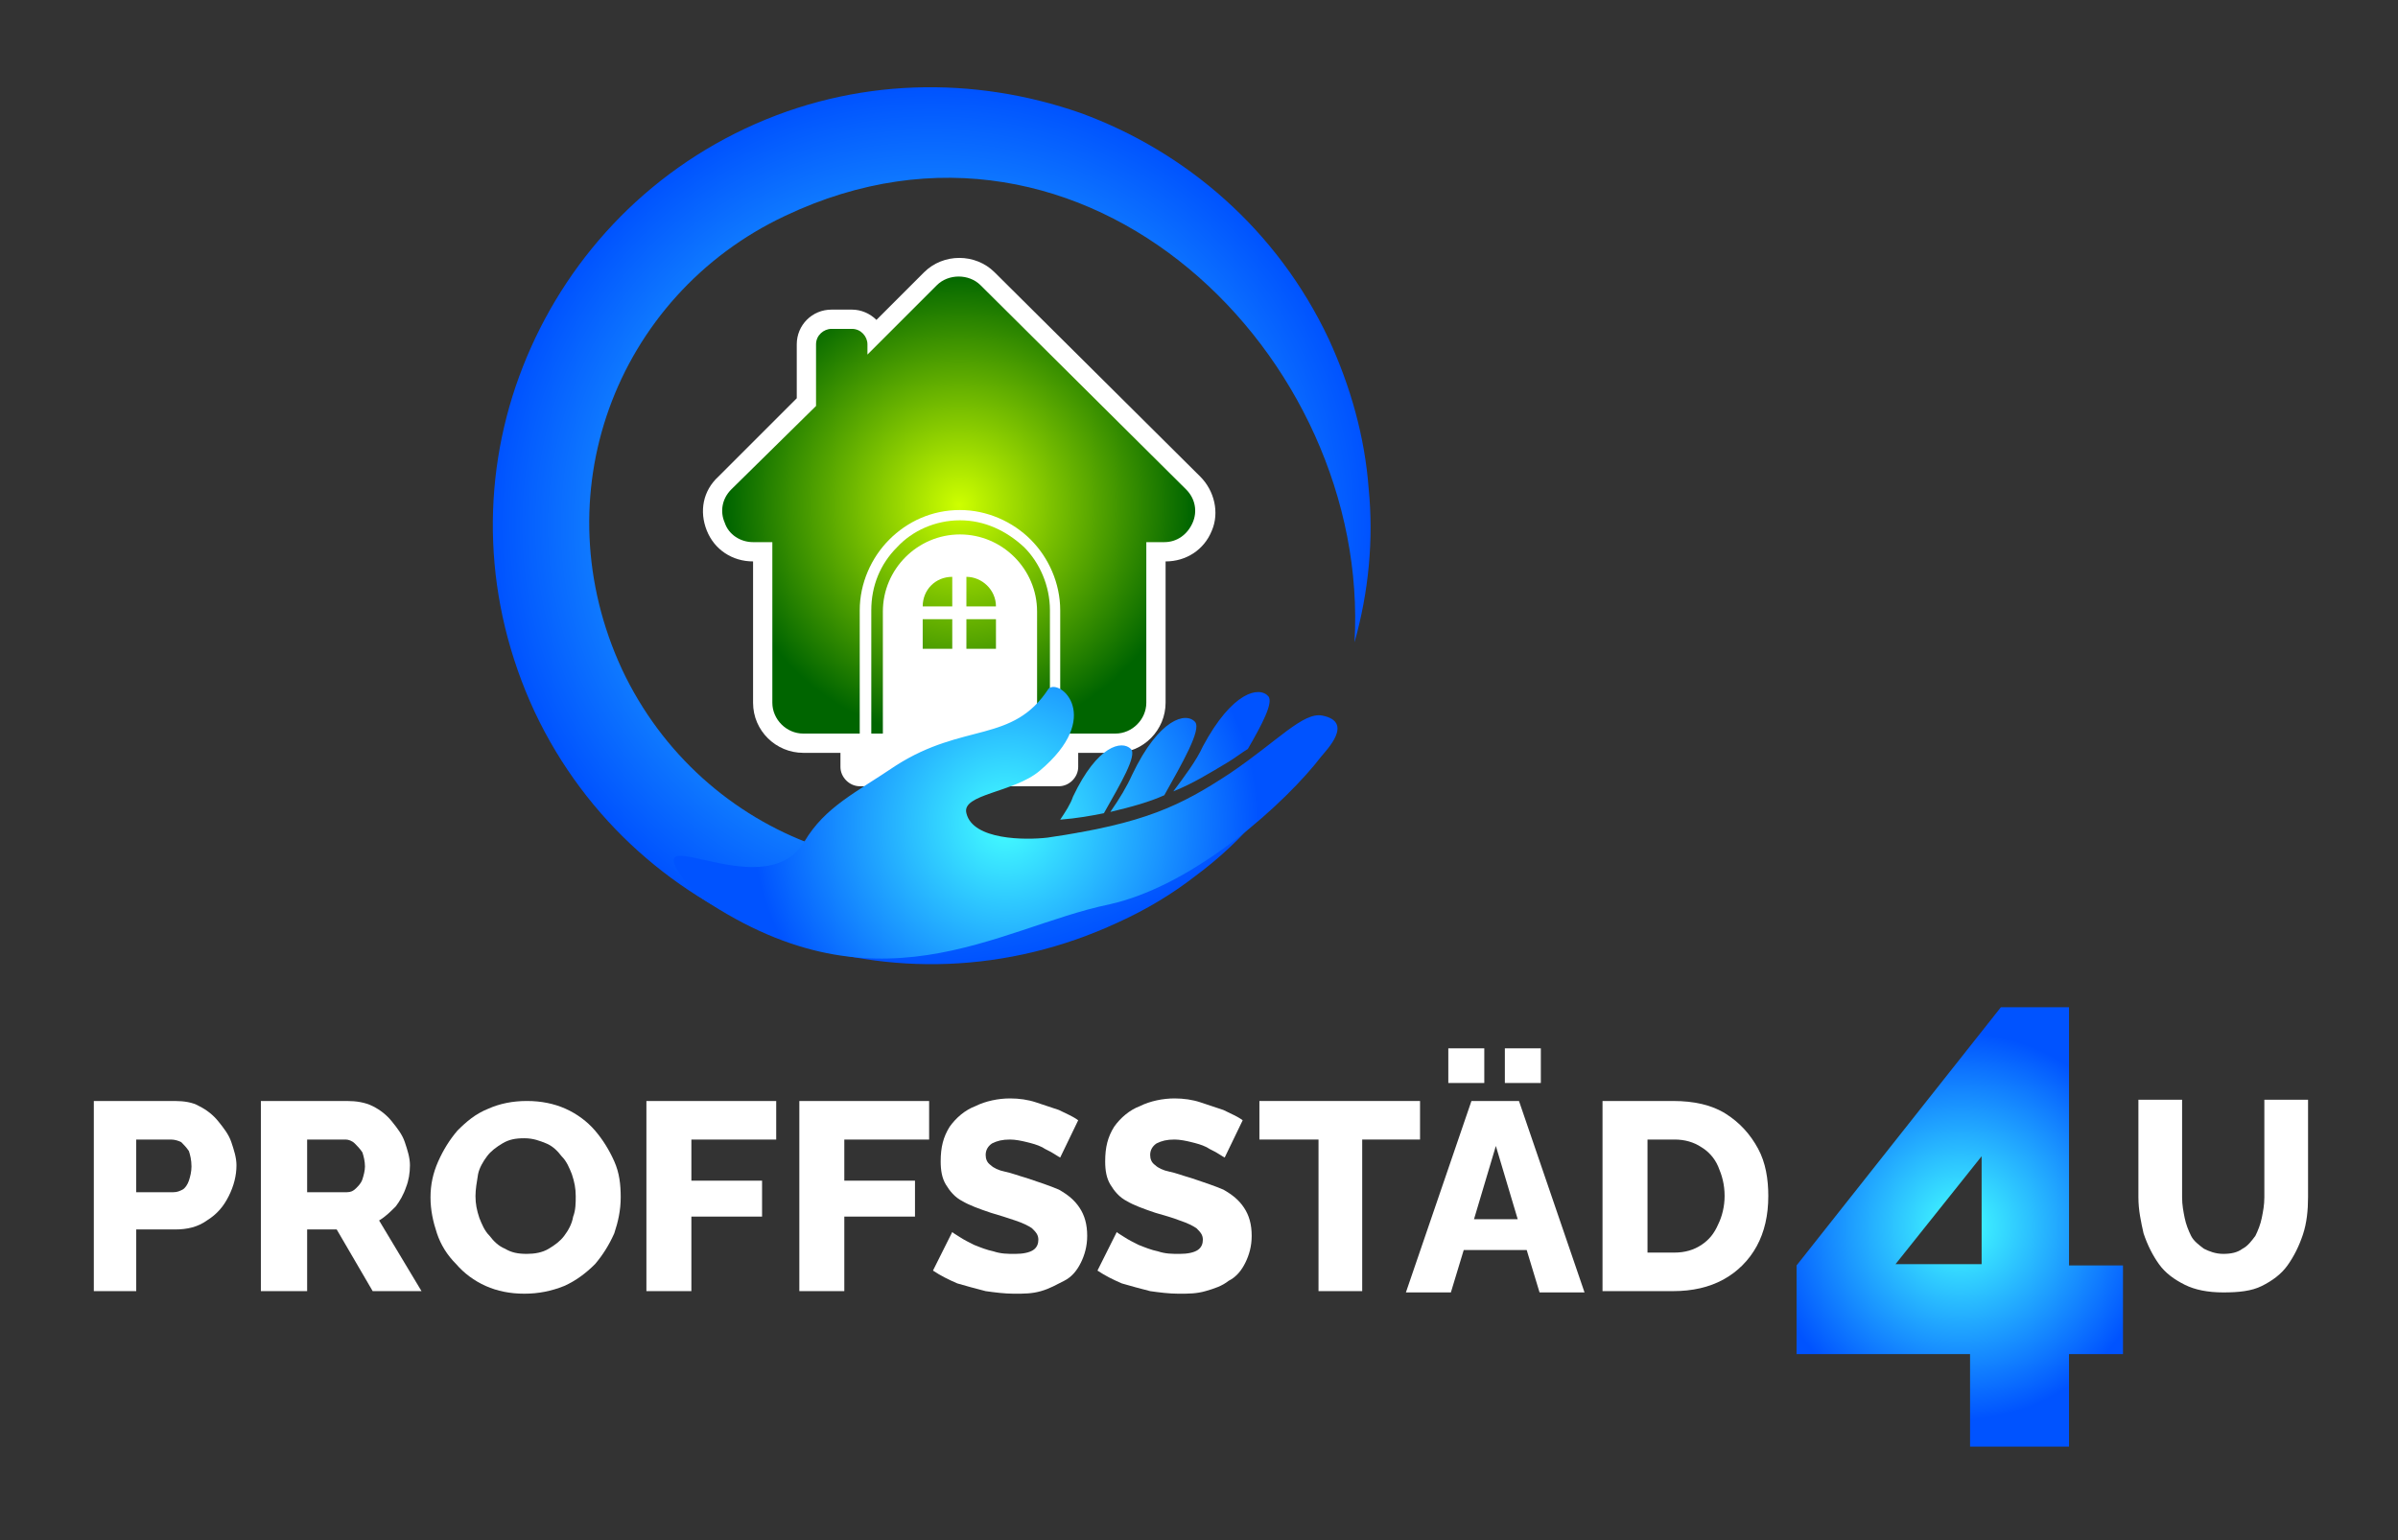
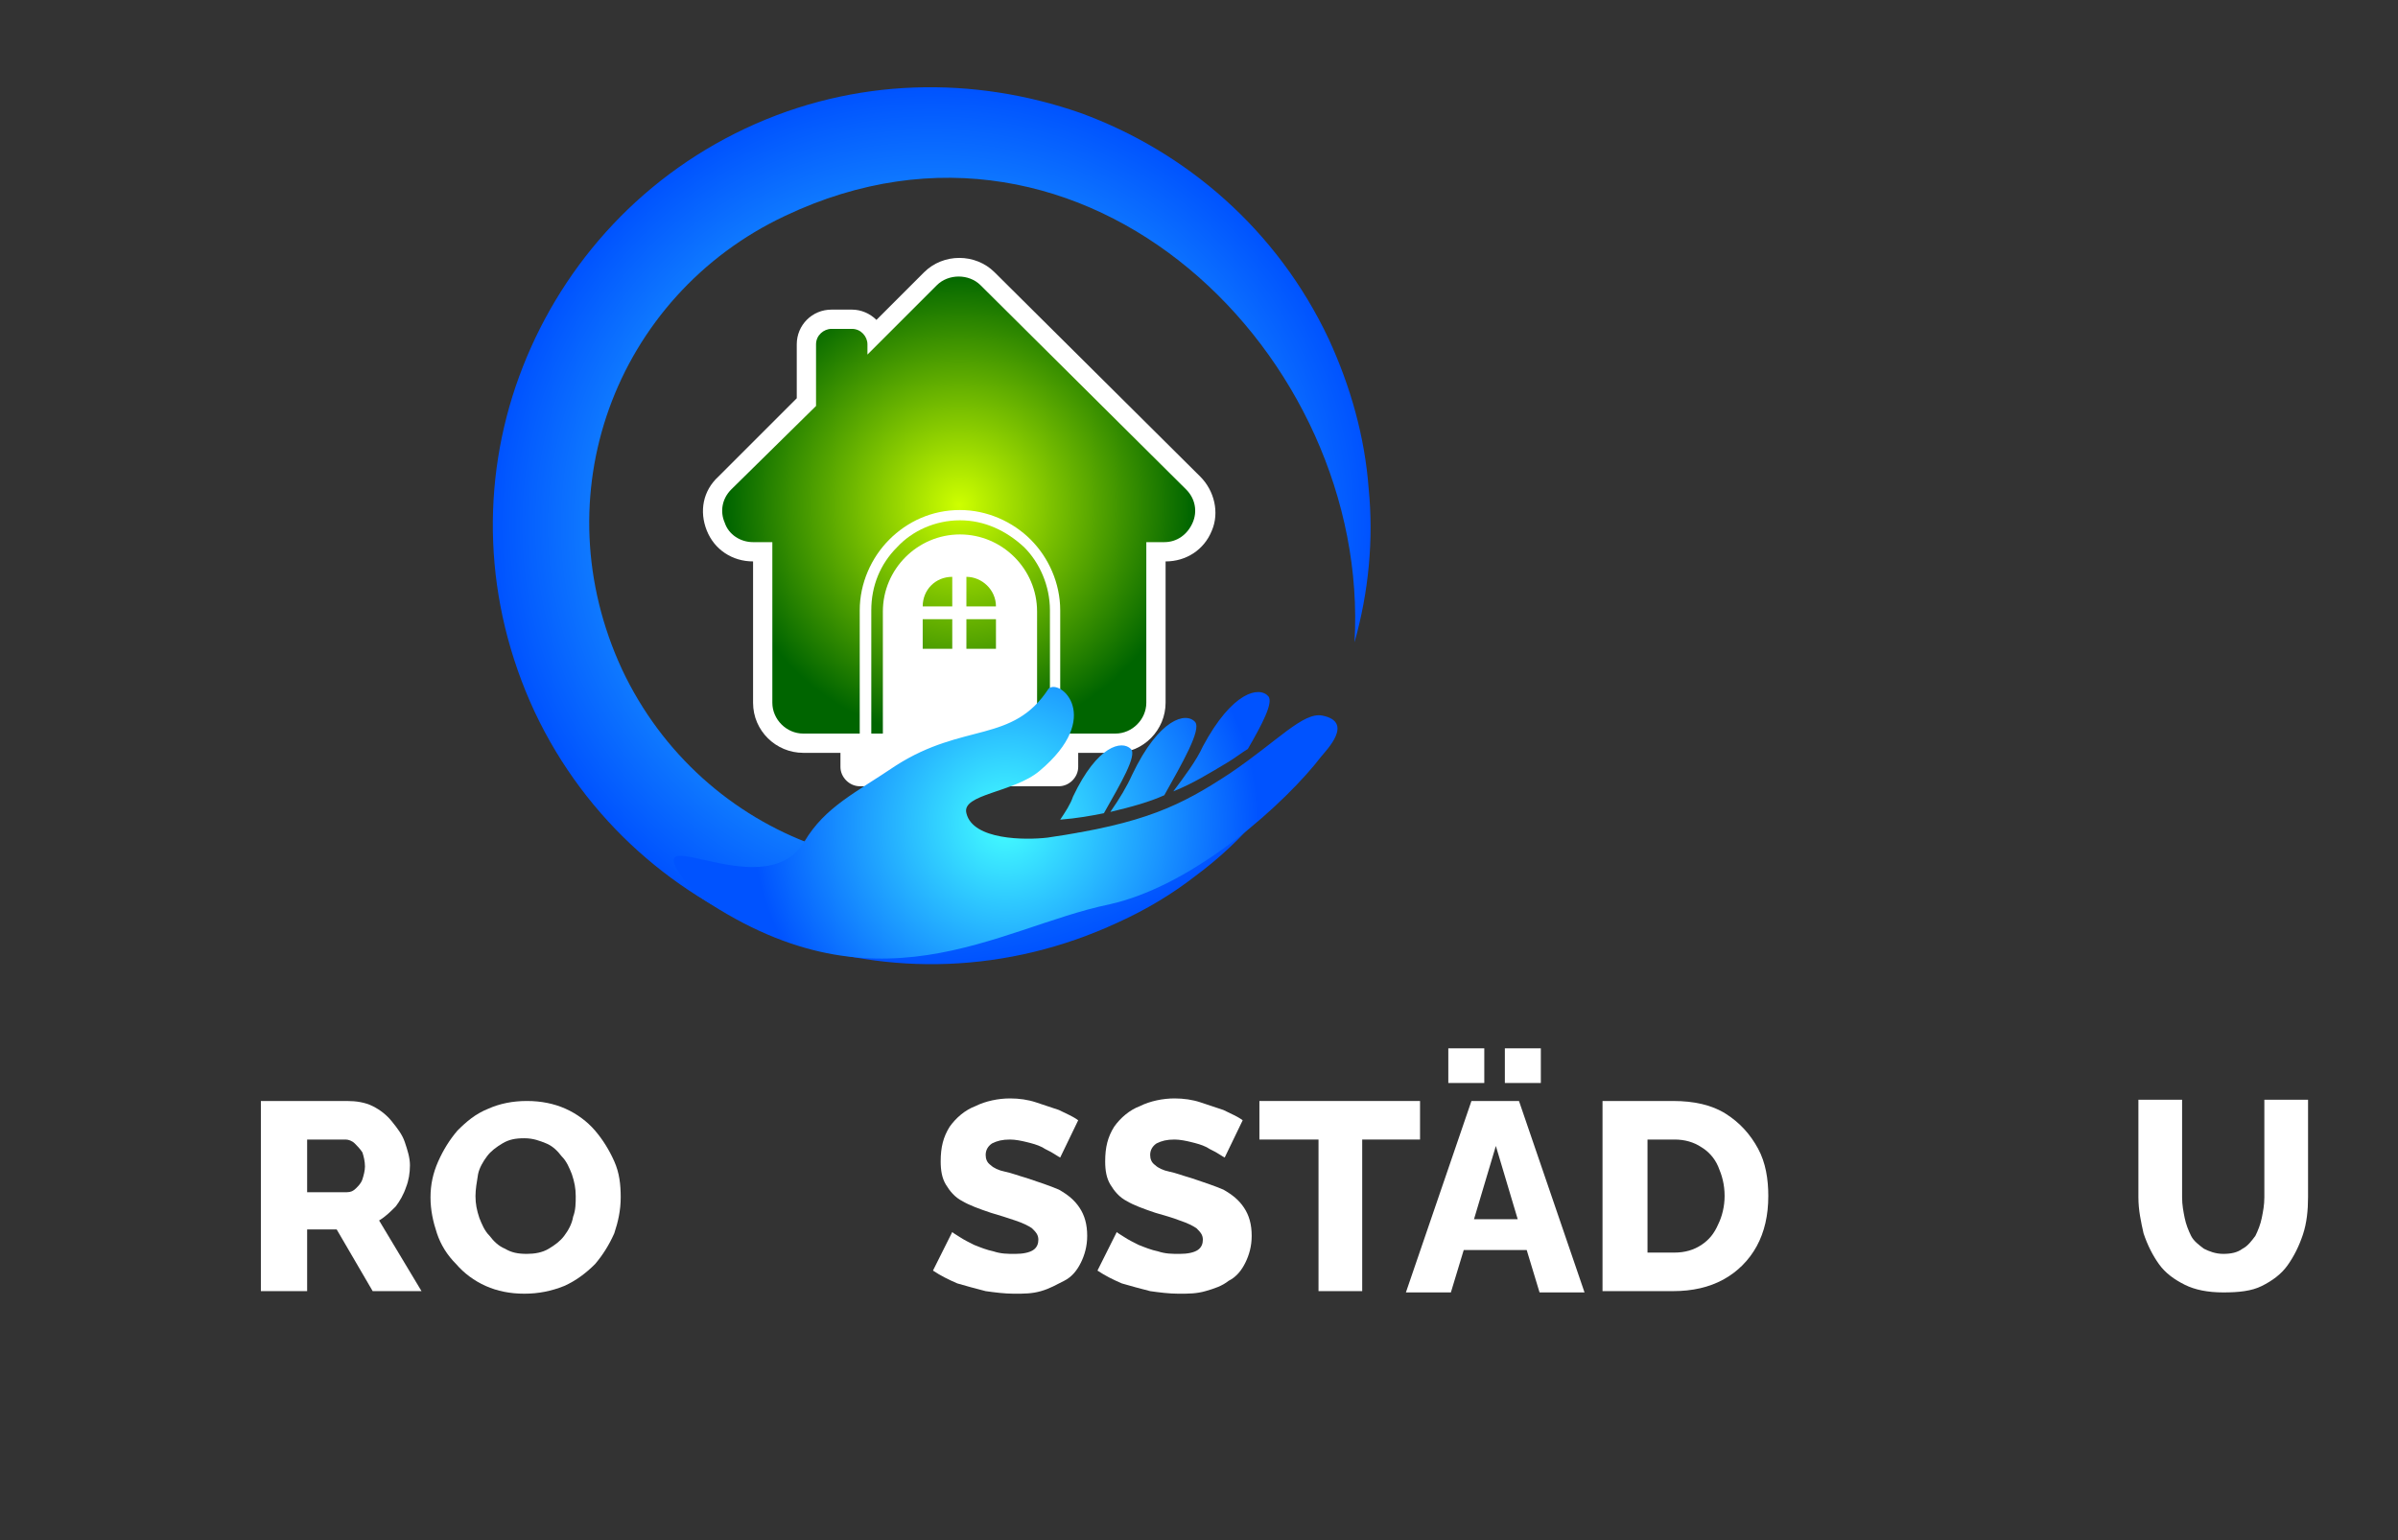
<svg xmlns="http://www.w3.org/2000/svg" x="0px" y="0px" width="186.6px" height="119.9px" viewBox="0 0 186.6 119.9" style="enable-background:new 0 0 186.6 119.9;" xml:space="preserve">
  <rect x="0" y="0" width="186.6" height="119.9" fill="#333333" stroke="none" />
  <style type="text/css">	.st0{fill:url(#SVGID_1_);}	.st1{fill:#FFFFFF;}	.st2{fill-rule:evenodd;clip-rule:evenodd;fill:#FFFFFF;}	.st3{fill-rule:evenodd;clip-rule:evenodd;fill:url(#SVGID_00000055667557199108040340000017836118799666165914_);}	.st4{fill:url(#SVGID_00000134943230353092032770000015597162802915381396_);}	.st5{fill-rule:evenodd;clip-rule:evenodd;fill:url(#SVGID_00000016760443576040211720000015897217181519657104_);}</style>
  <g id="background" />
  <g id="logo_name" />
  <g id="logo">
    <g>
      <radialGradient id="SVGID_1_" cx="152.549" cy="95.457" r="15.064" gradientUnits="userSpaceOnUse">
        <stop offset="0" style="stop-color:#44FFFF" />
        <stop offset="1" style="stop-color:#0053FF" />
      </radialGradient>
-       <path class="st0" d="M153.3,112.6v-7.2h-13.5v-6.9l15.9-20.1h5.3v20.1h4.2v6.9H161v7.2H153.3z M147.5,98.4h6.7V90L147.5,98.4z" />
      <path class="st1" d="M173,100.6c-1.2,0-2.2-0.2-3-0.6c-0.8-0.4-1.5-0.9-2-1.6c-0.5-0.7-0.9-1.5-1.2-2.4c-0.2-0.9-0.4-1.8-0.4-2.8   v-7.6h3.4v7.6c0,0.6,0.1,1.1,0.2,1.6c0.1,0.5,0.3,1,0.5,1.4c0.2,0.4,0.6,0.7,1,1c0.4,0.2,0.9,0.4,1.5,0.4c0.6,0,1.1-0.1,1.5-0.4   c0.4-0.2,0.7-0.6,1-1c0.2-0.4,0.4-0.9,0.5-1.4c0.1-0.5,0.2-1,0.2-1.6v-7.6h3.4v7.6c0,1-0.1,2-0.4,2.9c-0.3,0.9-0.7,1.7-1.2,2.4   c-0.5,0.7-1.2,1.2-2,1.6C175.2,100.5,174.2,100.6,173,100.6z" />
    </g>
    <g>
      <path class="st2" d="M83.9,58.6v1.1c0,0.8-0.7,1.5-1.5,1.5H66.9c-0.8,0-1.5-0.7-1.5-1.5v-1.1h-2.9c-2.1,0-3.9-1.7-3.9-3.9v-11h0   c-1.6,0-3-0.9-3.6-2.4c-0.6-1.5-0.3-3.1,0.9-4.2L62,31v-4.2c0-1.5,1.2-2.7,2.7-2.7h1.6c0.7,0,1.4,0.3,1.9,0.8l3.7-3.7   c1.5-1.5,4-1.5,5.5,0l16,15.9c1.1,1.1,1.5,2.8,0.9,4.2c-0.6,1.5-2,2.4-3.6,2.4h0v11c0,2.1-1.7,3.9-3.9,3.9H83.9L83.9,58.6z" />
      <radialGradient id="SVGID_00000075885532416513345580000002374402051423897753_" cx="74.653" cy="39.332" r="18.156" gradientUnits="userSpaceOnUse">
        <stop offset="0" style="stop-color:#CEFF00" />
        <stop offset="1" style="stop-color:#006500" />
      </radialGradient>
      <path style="fill-rule:evenodd;clip-rule:evenodd;fill:url(#SVGID_00000075885532416513345580000002374402051423897753_);" d="   M89.2,42.2v12.5c0,1.3-1.1,2.4-2.4,2.4H62.5c-1.3,0-2.4-1.1-2.4-2.4V42.2h-1.5c-1,0-1.9-0.6-2.2-1.5c-0.4-0.9-0.2-1.9,0.5-2.6   l6.6-6.5v-4.8c0-0.7,0.6-1.2,1.2-1.2h1.6c0.7,0,1.2,0.6,1.2,1.2v0.8l5.4-5.4c0.9-0.9,2.5-0.9,3.4,0l16,15.9   c0.7,0.7,0.9,1.7,0.5,2.6c-0.4,0.9-1.2,1.5-2.2,1.5H89.2L89.2,42.2z" />
      <path class="st1" d="M74.7,39.7L74.7,39.7c2.1,0,4.1,0.9,5.5,2.3c1.4,1.4,2.3,3.4,2.3,5.5v11.8v0.4H82H67.3h-0.4v-0.4V47.5   c0-2.1,0.9-4.1,2.3-5.5C70.6,40.6,72.5,39.7,74.7,39.7L74.7,39.7z M74.7,40.5L74.7,40.5c-1.9,0-3.7,0.8-4.9,2.1   c-1.3,1.3-2,3-2,4.9v11.4h13.9V47.5c0-1.9-0.8-3.7-2-4.9C78.3,41.3,76.6,40.5,74.7,40.5L74.7,40.5z" />
      <path class="st2" d="M74.7,41.6L74.7,41.6c3.3,0,6,2.7,6,6v9.8h-12v-9.8C68.7,44.3,71.4,41.6,74.7,41.6L74.7,41.6z M74.1,44.9   L74.1,44.9v2.3h-2.3l0,0C71.8,45.9,72.8,44.9,74.1,44.9L74.1,44.9z M75.2,44.9L75.2,44.9c1.2,0,2.3,1,2.3,2.3l0,0h-2.3V44.9   L75.2,44.9z M71.8,48.2h2.3v2.3h-2.3V48.2L71.8,48.2z M75.2,48.2h2.3v2.3h-2.3V48.2L75.2,48.2z" />
      <radialGradient id="SVGID_00000163751132476569401390000018194966392535030173_" cx="72.492" cy="40.896" r="34.117" gradientUnits="userSpaceOnUse">
        <stop offset="0" style="stop-color:#44FFFF" />
        <stop offset="1" style="stop-color:#0053FF" />
      </radialGradient>
      <path style="fill:url(#SVGID_00000163751132476569401390000018194966392535030173_);" d="M105.4,50c1.1-3.9,1.5-8,1.1-12   c-0.3-4-1.4-7.9-3.1-11.6c-4-8.5-11.1-14.6-19.3-17.6C75.8,5.9,66.5,6,58,10c-8.5,4-14.6,11.1-17.6,19.3c-3,8.2-2.8,17.5,1.2,26.1   l0,0c4,8.5,11.1,14.6,19.3,17.6c8.2,3,17.5,2.8,26.1-1.2l0,0c2.2-1,4.2-2.2,6-3.6c1.9-1.4,3.6-3,5.1-4.8l-6.9,0.2   c-1.2,1.4-2.5,2.6-4,3.7c-1.5,1.1-1.8-3.1-3.5-2.4l0,0c-6.7,3.1-13.9,3.3-20.3,0.9c-6.4-2.3-11.9-7.1-15-13.7l0,0   c-3.1-6.7-3.3-13.9-1-20.3c2.3-6.4,7.1-11.9,13.7-15C84.5,5.7,106.7,27.8,105.4,50L105.4,50z" />
      <radialGradient id="SVGID_00000085210090034604858900000008374408628015441069_" cx="78.251" cy="64.081" r="19.701" gradientUnits="userSpaceOnUse">
        <stop offset="0" style="stop-color:#44FFFF" />
        <stop offset="1" style="stop-color:#0053FF" />
      </radialGradient>
      <path style="fill-rule:evenodd;clip-rule:evenodd;fill:url(#SVGID_00000085210090034604858900000008374408628015441069_);" d="   M54,69.5c-5.6-6.9,5.3,1.5,8.6-4c1.6-2.7,4-3.8,7.1-5.9c5.3-3.4,9.1-1.7,11.9-6c0.9-0.8,4.3,2.2-0.7,6.4c-2,1.7-6.1,1.8-5.7,3.3   c0.5,2.1,4.6,2.1,6.3,1.9c7.6-1.1,10.4-2.5,14.2-5c3.7-2.5,5.7-4.8,7.2-4.5c2.5,0.5,0.3,2.7-0.1,3.2c-2.6,3.4-9.7,10-16.5,11.5   C77.6,72.2,68.1,79.4,54,69.5L54,69.5z M86.4,63.2c0.7-1,1.3-2,1.7-2.9c2.1-4.4,4.2-4.9,4.9-4.1c0.5,0.6-1,3.2-2.4,5.7   C89.5,62.4,88.1,62.8,86.4,63.2L86.4,63.2z M91.3,61.6c0.9-1.2,1.8-2.4,2.3-3.5c2.3-4.3,4.4-4.7,5.1-3.9c0.4,0.5-0.5,2.2-1.6,4.1   c-0.5,0.3-1,0.7-1.5,1C94.1,60.2,92.8,61,91.3,61.6L91.3,61.6z M82.5,63.8c0.4-0.6,0.8-1.2,1-1.8c1.9-4,3.8-4.4,4.5-3.7   c0.5,0.5-0.8,2.7-2.1,5C84.9,63.5,83.8,63.7,82.5,63.8L82.5,63.8z" />
    </g>
    <g>
-       <path class="st1" d="M7.3,100.6V85.7h6.3c0.7,0,1.4,0.1,1.9,0.4c0.6,0.3,1.1,0.7,1.5,1.2c0.4,0.5,0.8,1,1,1.6   c0.2,0.6,0.4,1.2,0.4,1.8c0,0.8-0.2,1.6-0.6,2.4c-0.4,0.8-0.9,1.4-1.7,1.9c-0.7,0.5-1.5,0.7-2.5,0.7h-3v4.8H7.3z M10.7,92.8h2.8   c0.3,0,0.5-0.1,0.7-0.2c0.2-0.1,0.4-0.4,0.5-0.7c0.1-0.3,0.2-0.7,0.2-1.1c0-0.5-0.1-0.9-0.2-1.2c-0.2-0.3-0.4-0.5-0.6-0.7   c-0.2-0.1-0.5-0.2-0.8-0.2h-2.7V92.8z" />
      <path class="st1" d="M20.3,100.6V85.7H27c0.7,0,1.4,0.1,2,0.4c0.6,0.3,1.1,0.7,1.5,1.2s0.8,1,1,1.6c0.2,0.6,0.4,1.2,0.4,1.8   c0,0.6-0.1,1.2-0.3,1.7c-0.2,0.6-0.5,1.1-0.8,1.5c-0.4,0.4-0.8,0.8-1.3,1.1l3.3,5.5h-3.8l-2.8-4.8h-2.3v4.8H20.3z M23.8,92.8h3.2   c0.3,0,0.5-0.1,0.7-0.3s0.4-0.4,0.5-0.7c0.1-0.3,0.2-0.7,0.2-1c0-0.4-0.1-0.8-0.2-1.1c-0.2-0.3-0.4-0.5-0.6-0.7   c-0.2-0.2-0.5-0.3-0.7-0.3h-3V92.8z" />
      <path class="st1" d="M40.8,100.7c-1.1,0-2.1-0.2-3-0.6s-1.7-1-2.3-1.7c-0.7-0.7-1.2-1.5-1.5-2.4s-0.5-1.8-0.5-2.8   c0-1,0.2-1.9,0.6-2.8c0.4-0.9,0.9-1.7,1.5-2.4c0.7-0.7,1.4-1.3,2.4-1.7c0.9-0.4,1.9-0.6,3-0.6c1.1,0,2.1,0.2,3,0.6   c0.9,0.4,1.7,1,2.3,1.7c0.6,0.7,1.1,1.5,1.5,2.4s0.5,1.8,0.5,2.8c0,1-0.2,1.9-0.5,2.8c-0.4,0.9-0.9,1.7-1.5,2.4   c-0.7,0.7-1.5,1.3-2.4,1.7C42.9,100.5,41.9,100.7,40.8,100.7z M37,93.1c0,0.6,0.1,1.1,0.3,1.7c0.2,0.5,0.4,1,0.8,1.4   c0.3,0.4,0.7,0.8,1.2,1c0.5,0.3,1,0.4,1.7,0.4c0.6,0,1.2-0.1,1.7-0.4c0.5-0.3,0.9-0.6,1.2-1c0.3-0.4,0.6-0.9,0.7-1.5   c0.2-0.5,0.2-1.1,0.2-1.6c0-0.6-0.1-1.1-0.3-1.7c-0.2-0.5-0.4-1-0.8-1.4c-0.3-0.4-0.7-0.8-1.2-1c-0.5-0.2-1-0.4-1.7-0.4   c-0.7,0-1.2,0.1-1.7,0.4c-0.5,0.3-0.9,0.6-1.2,1c-0.3,0.4-0.6,0.9-0.7,1.4C37.1,92,37,92.6,37,93.1z" />
-       <path class="st1" d="M50.3,100.6V85.7h10.1v3h-6.6v3.2h5.5v2.8h-5.5v5.8H50.3z" />
-       <path class="st1" d="M62.2,100.6V85.7h10.1v3h-6.6v3.2h5.5v2.8h-5.5v5.8H62.2z" />
      <path class="st1" d="M82.5,90.1c0,0-0.2-0.1-0.5-0.3c-0.3-0.2-0.6-0.3-0.9-0.5c-0.4-0.2-0.8-0.3-1.2-0.4c-0.4-0.1-0.9-0.2-1.3-0.2   c-0.6,0-1,0.1-1.4,0.3c-0.3,0.2-0.5,0.5-0.5,0.9c0,0.3,0.1,0.6,0.4,0.8c0.2,0.2,0.6,0.4,1.1,0.5c0.5,0.1,1,0.3,1.7,0.5   c0.9,0.3,1.8,0.6,2.5,0.9c0.7,0.4,1.2,0.8,1.6,1.4c0.4,0.6,0.6,1.3,0.6,2.2c0,0.8-0.2,1.5-0.5,2.1c-0.3,0.6-0.7,1.1-1.3,1.4   s-1.1,0.6-1.8,0.8c-0.7,0.2-1.3,0.2-2.1,0.2c-0.7,0-1.5-0.1-2.2-0.2c-0.8-0.2-1.5-0.4-2.2-0.6c-0.7-0.3-1.3-0.6-1.9-1l1.5-3   c0.1,0.1,0.3,0.2,0.6,0.4c0.3,0.2,0.7,0.4,1.1,0.6c0.5,0.2,1,0.4,1.5,0.5c0.6,0.2,1.1,0.2,1.7,0.2c0.6,0,1.1-0.1,1.4-0.3   c0.3-0.2,0.4-0.5,0.4-0.8c0-0.4-0.2-0.6-0.5-0.9c-0.3-0.2-0.7-0.4-1.3-0.6s-1.2-0.4-1.9-0.6c-0.9-0.3-1.7-0.6-2.2-0.9   c-0.6-0.3-1-0.8-1.3-1.3c-0.3-0.5-0.4-1.1-0.4-1.8c0-1.1,0.2-1.9,0.7-2.7c0.5-0.7,1.2-1.3,2-1.6c0.8-0.4,1.8-0.6,2.7-0.6   c0.7,0,1.4,0.1,2,0.3c0.6,0.2,1.2,0.4,1.8,0.6c0.6,0.3,1.1,0.5,1.5,0.8L82.5,90.1z" />
      <path class="st1" d="M95.3,90.1c0,0-0.2-0.1-0.5-0.3c-0.3-0.2-0.6-0.3-0.9-0.5c-0.4-0.2-0.8-0.3-1.2-0.4c-0.4-0.1-0.9-0.2-1.3-0.2   c-0.6,0-1,0.1-1.4,0.3c-0.3,0.2-0.5,0.5-0.5,0.9c0,0.3,0.1,0.6,0.4,0.8c0.2,0.2,0.6,0.4,1.1,0.5c0.5,0.1,1,0.3,1.7,0.5   c0.9,0.3,1.8,0.6,2.5,0.9c0.7,0.4,1.2,0.8,1.6,1.4c0.4,0.6,0.6,1.3,0.6,2.2c0,0.8-0.2,1.5-0.5,2.1c-0.3,0.6-0.7,1.1-1.3,1.4   c-0.5,0.4-1.1,0.6-1.8,0.8c-0.7,0.2-1.3,0.2-2.1,0.2c-0.7,0-1.5-0.1-2.2-0.2c-0.8-0.2-1.5-0.4-2.2-0.6c-0.7-0.3-1.3-0.6-1.9-1   l1.5-3c0.1,0.1,0.3,0.2,0.6,0.4c0.3,0.2,0.7,0.4,1.1,0.6c0.5,0.2,1,0.4,1.5,0.5c0.6,0.2,1.1,0.2,1.7,0.2c0.6,0,1.1-0.1,1.4-0.3   c0.3-0.2,0.4-0.5,0.4-0.8c0-0.4-0.2-0.6-0.5-0.9c-0.3-0.2-0.7-0.4-1.3-0.6c-0.5-0.2-1.2-0.4-1.9-0.6c-0.9-0.3-1.7-0.6-2.2-0.9   c-0.6-0.3-1-0.8-1.3-1.3c-0.3-0.5-0.4-1.1-0.4-1.8c0-1.1,0.2-1.9,0.7-2.7c0.5-0.7,1.2-1.3,2-1.6c0.8-0.4,1.8-0.6,2.7-0.6   c0.7,0,1.4,0.1,2,0.3c0.6,0.2,1.2,0.4,1.8,0.6c0.6,0.3,1.1,0.5,1.5,0.8L95.3,90.1z" />
      <path class="st1" d="M110.5,88.7H106v11.8h-3.4V88.7H98v-3h12.5V88.7z" />
      <path class="st1" d="M114.5,85.7h3.7l5.1,14.9h-3.5l-1-3.3h-4.9l-1,3.3h-3.5L114.5,85.7z M112.7,84.3v-2.7h2.8v2.7H112.7z    M118.1,94.9l-1.7-5.7l-1.7,5.7H118.1z M117.1,84.3v-2.7h2.8v2.7H117.1z" />
      <path class="st1" d="M124.7,100.6V85.7h5.5c1.6,0,3,0.3,4.1,1c1.1,0.7,1.9,1.6,2.5,2.7c0.6,1.1,0.8,2.4,0.8,3.7   c0,1.5-0.3,2.8-0.9,3.9c-0.6,1.1-1.5,2-2.6,2.6c-1.1,0.6-2.4,0.9-3.9,0.9H124.7z M134.2,93.1c0-0.9-0.2-1.6-0.5-2.3   c-0.3-0.7-0.8-1.2-1.3-1.5c-0.6-0.4-1.3-0.6-2.1-0.6h-2.1v8.8h2.1c0.8,0,1.5-0.2,2.1-0.6c0.6-0.4,1-0.9,1.3-1.6   C134,94.7,134.2,93.9,134.2,93.1z" />
    </g>
  </g>
</svg>